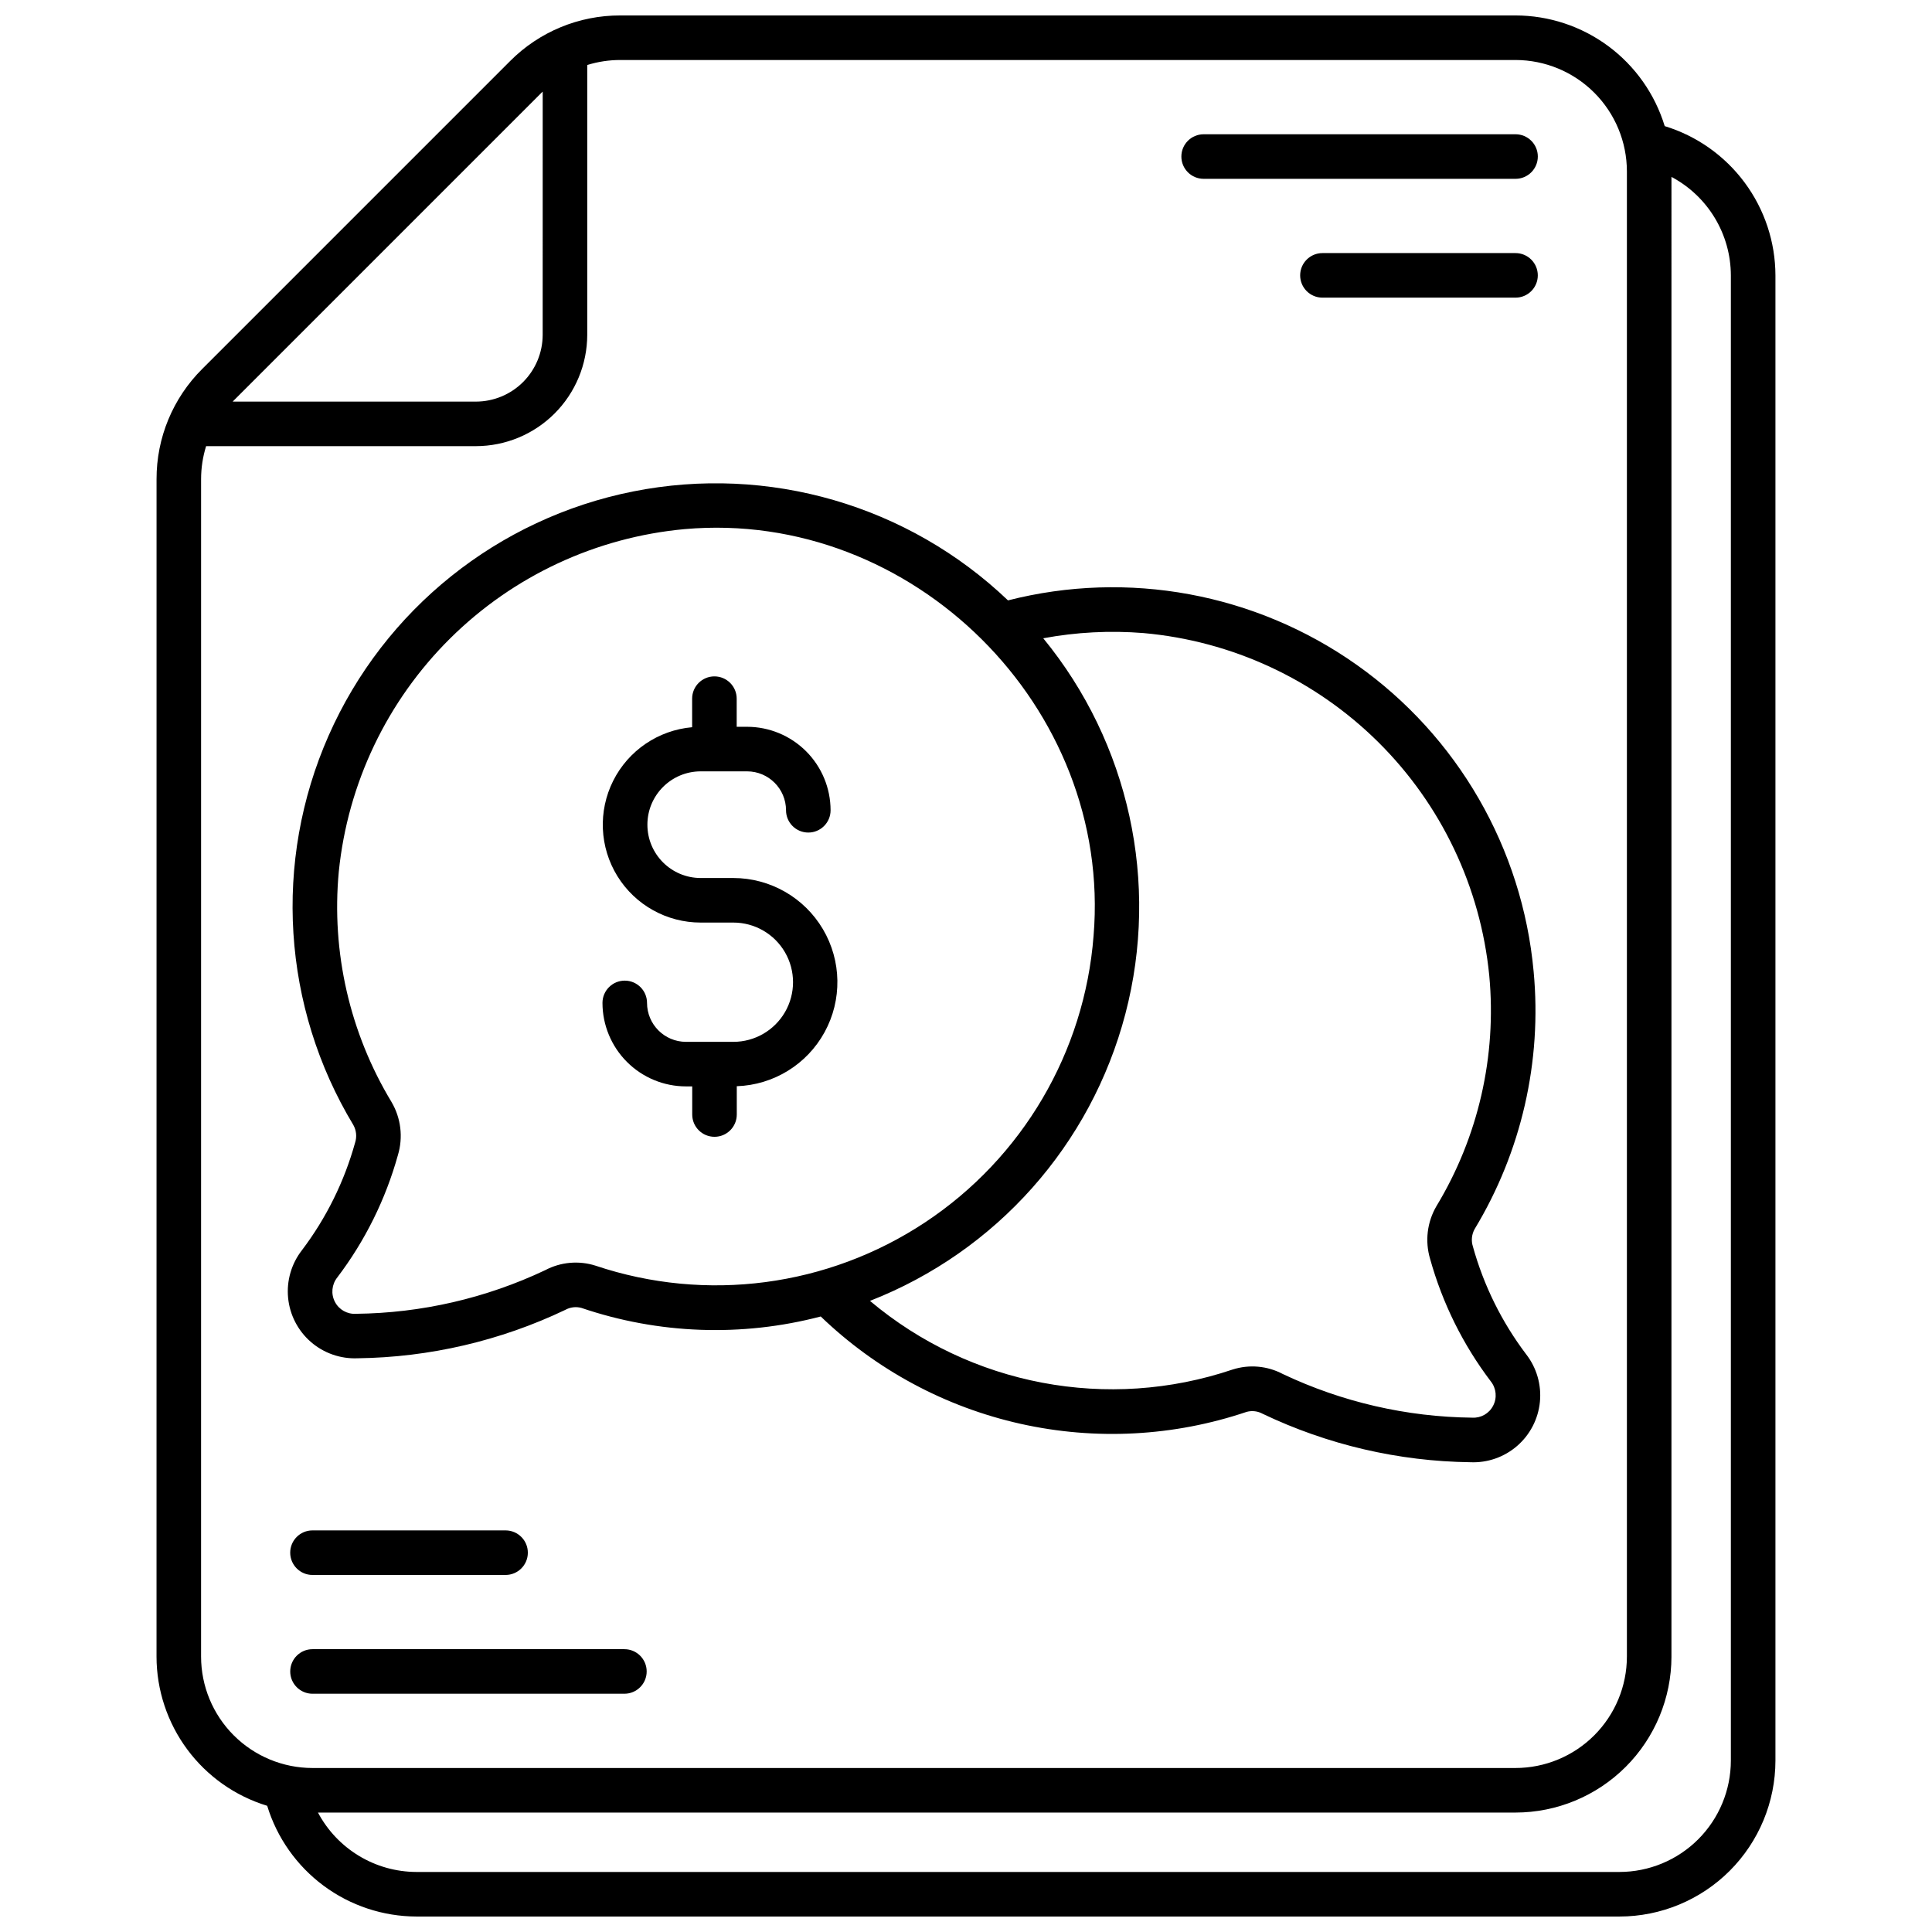
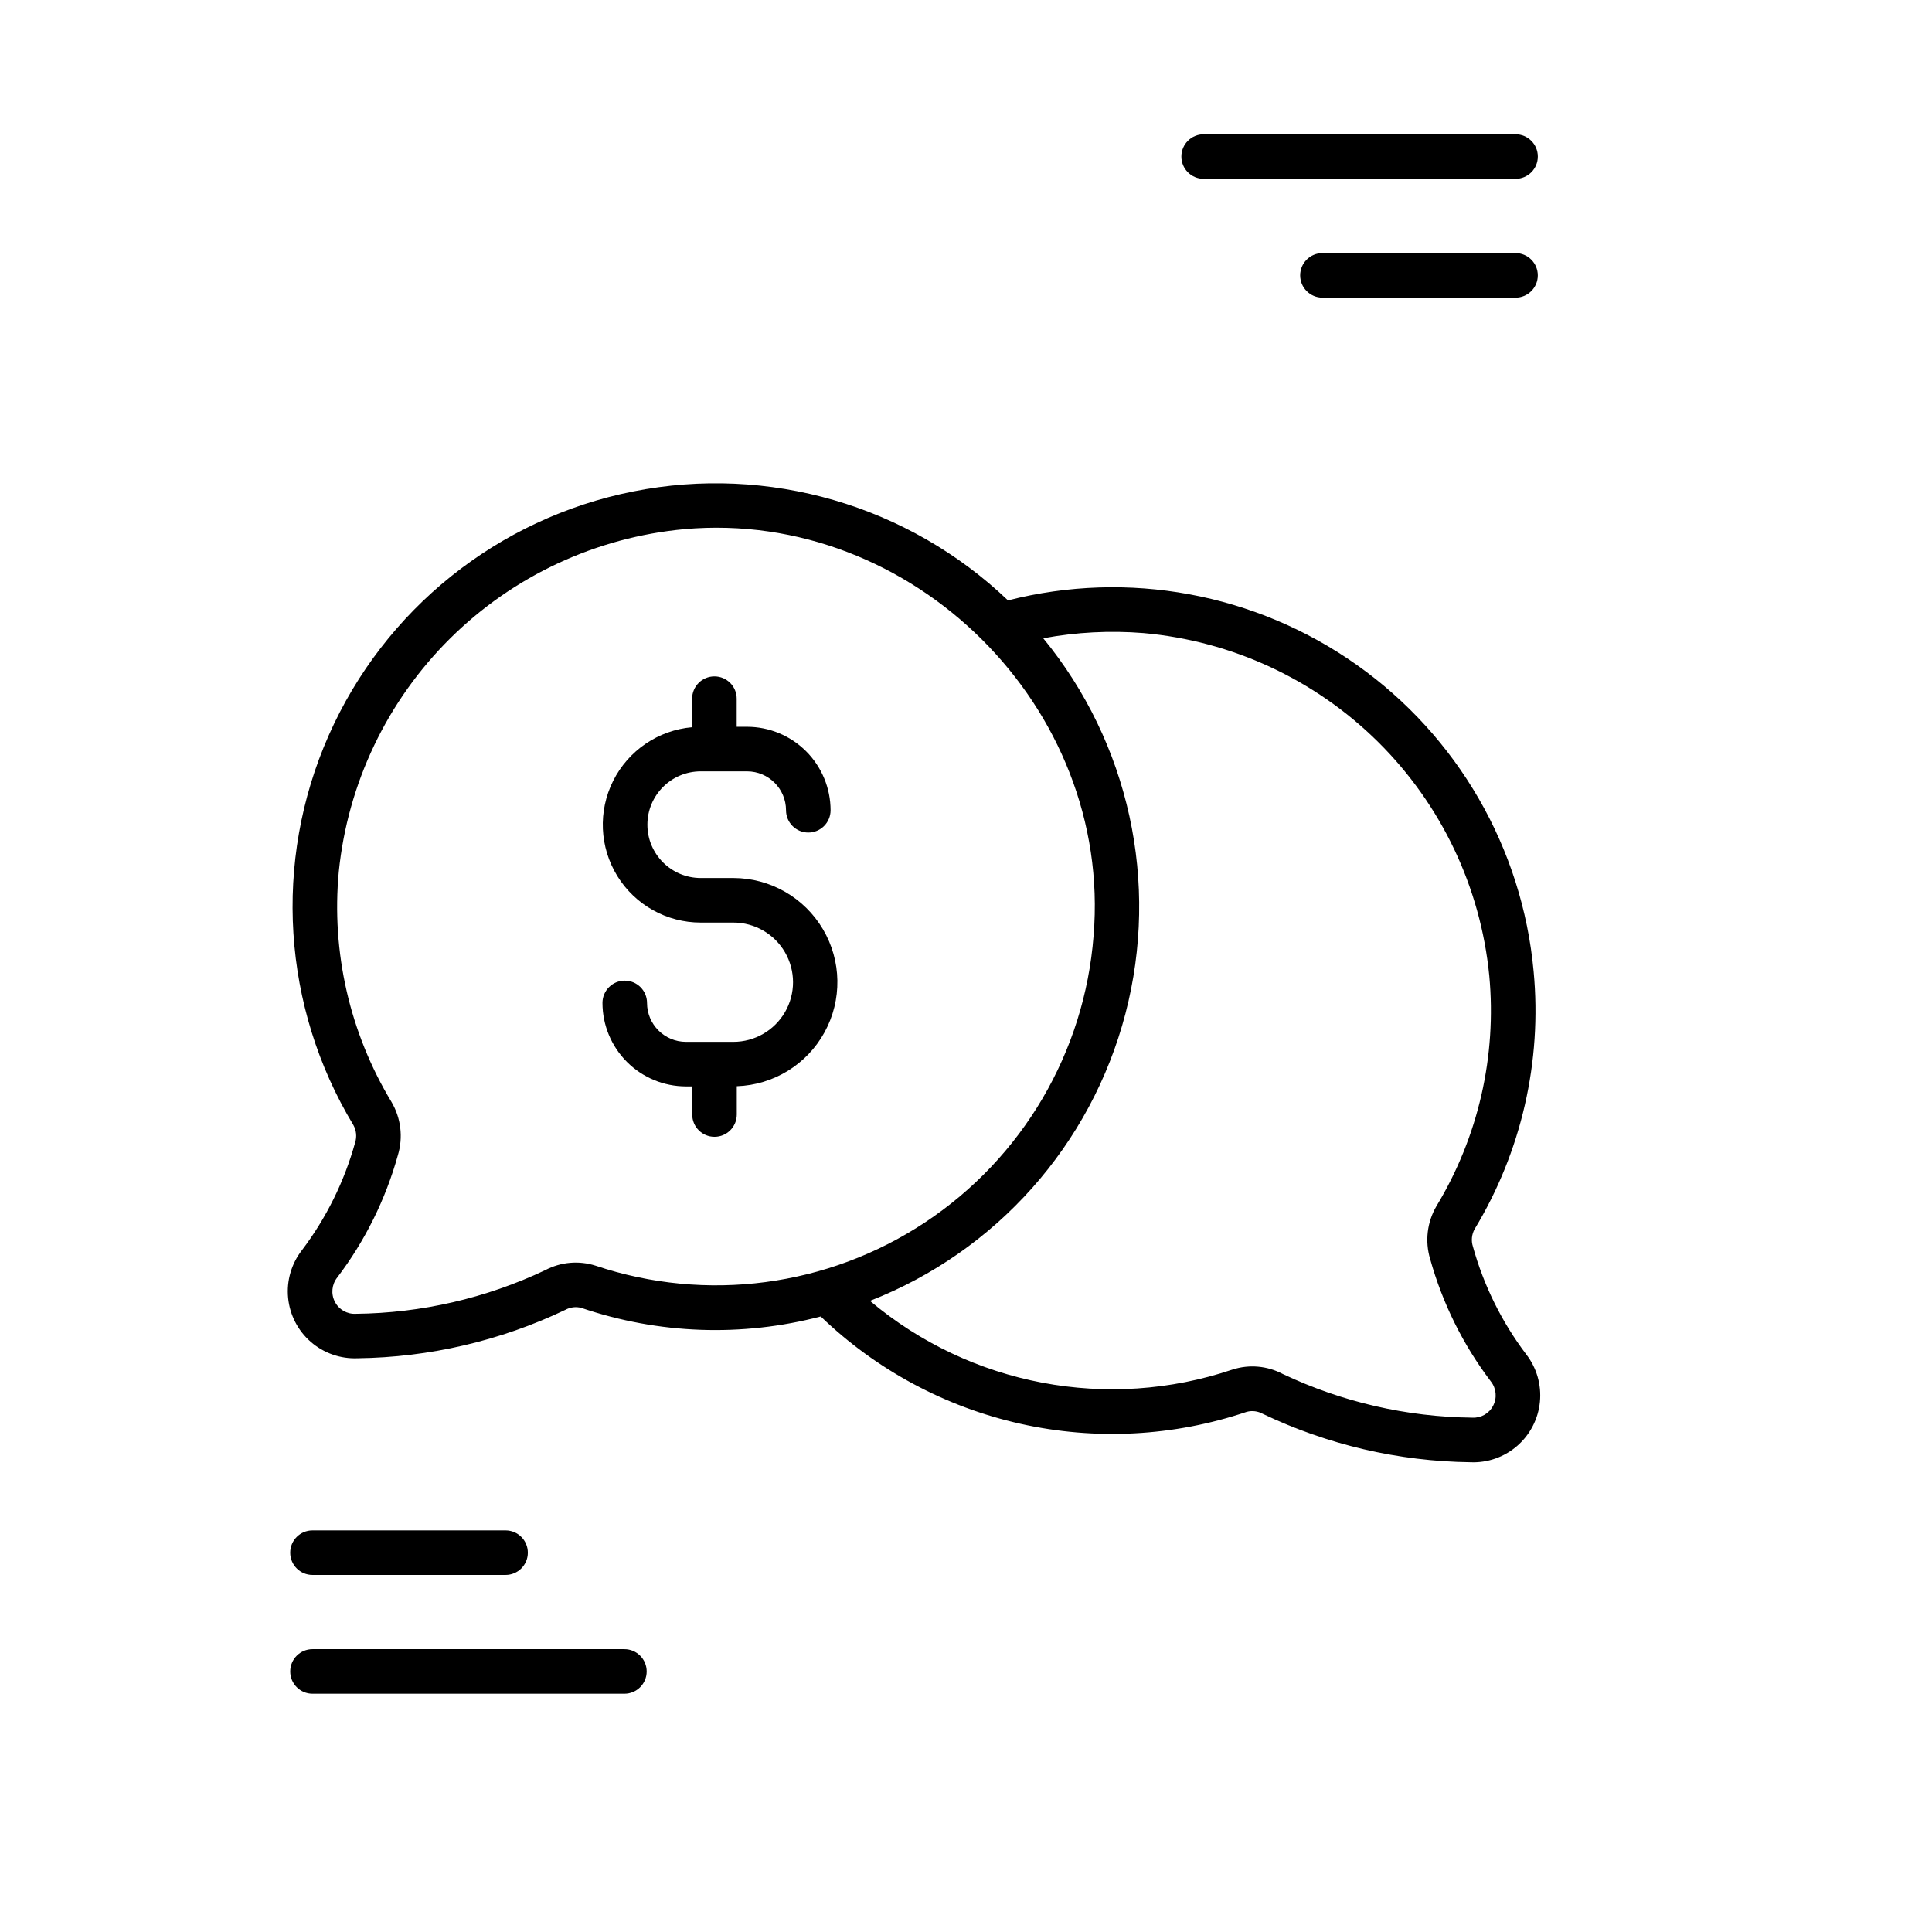
<svg xmlns="http://www.w3.org/2000/svg" width="800px" height="800px" version="1.1" viewBox="144 144 512 512">
  <defs>
    <clipPath id="a">
-       <path d="m185 148.09h430v503.81h-430z" />
-     </clipPath>
+       </clipPath>
  </defs>
  <g clip-path="url(#a)">
    <path d="m185.48 583.02c0.012 8.859 2.871 17.484 8.148 24.602 5.281 7.117 12.703 12.352 21.18 14.934 2.594 8.477 7.832 15.898 14.949 21.18 7.121 5.281 15.742 8.141 24.605 8.164h318.82c10.957-0.012 21.461-4.371 29.211-12.117 7.746-7.75 12.105-18.254 12.117-29.211v-393.6c-0.023-8.859-2.887-17.484-8.168-24.602-5.281-7.117-12.699-12.355-21.176-14.949-2.582-8.477-7.816-15.902-14.934-21.184-7.117-5.277-15.742-8.133-24.602-8.145h-237.23c-10.969-0.035-21.5 4.328-29.234 12.105l-81.57 81.57c-7.781 7.738-12.141 18.266-12.109 29.238zm401.47 0 0.004-392.14c4.738 2.516 8.707 6.273 11.48 10.867 2.773 4.594 4.246 9.855 4.262 15.223v393.6c-0.008 7.828-3.121 15.332-8.656 20.867-5.535 5.531-13.039 8.645-20.863 8.652h-318.82c-5.367-0.016-10.629-1.488-15.223-4.262-4.594-2.773-8.352-6.742-10.867-11.48h317.36c10.957-0.012 21.461-4.371 29.207-12.117 7.75-7.75 12.105-18.254 12.121-29.211zm-381-332.89 81.57-81.57c0.098-0.094 0.199-0.176 0.301-0.273l-0.004 64.43c-0.004 4.695-1.871 9.199-5.191 12.52-3.32 3.32-7.824 5.188-12.52 5.191h-64.441c0.098-0.098 0.18-0.199 0.285-0.297zm-8.66 20.859c0-2.969 0.449-5.918 1.328-8.754h71.488c7.828-0.008 15.332-3.121 20.867-8.656 5.531-5.535 8.645-13.039 8.652-20.863v-71.492c2.84-0.879 5.797-1.328 8.77-1.324h237.23c7.824 0.008 15.328 3.121 20.863 8.656 5.535 5.531 8.648 13.035 8.656 20.863v393.6c-0.008 7.828-3.121 15.328-8.656 20.863-5.535 5.535-13.039 8.648-20.863 8.656h-318.82c-7.824-0.008-15.328-3.121-20.863-8.656-5.535-5.535-8.648-13.035-8.656-20.863z" />
  </g>
  <path d="m462.98 191.39h82.656c3.258 0 5.902-2.644 5.902-5.906 0-3.258-2.644-5.902-5.902-5.902h-82.656c-3.262 0-5.906 2.644-5.906 5.902 0 3.262 2.644 5.906 5.906 5.906z" />
  <path d="m545.63 211.07h-51.172c-3.258 0-5.902 2.644-5.902 5.902 0 3.262 2.644 5.906 5.902 5.906h51.172c3.258 0 5.902-2.644 5.902-5.906 0-3.258-2.644-5.902-5.902-5.902z" />
  <path d="m309.47 581.05h-82.656c-3.258 0-5.902 2.644-5.902 5.906 0 3.258 2.644 5.902 5.902 5.902h82.656c3.262 0 5.906-2.644 5.906-5.902 0-3.262-2.644-5.906-5.906-5.906z" />
  <path d="m226.81 561.38h51.168c3.262 0 5.906-2.644 5.906-5.902 0-3.262-2.644-5.906-5.906-5.906h-51.168c-3.258 0-5.902 2.644-5.902 5.906 0 3.258 2.644 5.902 5.902 5.902z" />
  <path d="m224 475.34c-2.785 3.586-4.09 8.098-3.648 12.613 0.441 4.516 2.594 8.691 6.019 11.668 3.426 2.977 7.859 4.527 12.395 4.336 19.062-0.242 37.844-4.621 55.051-12.832 1.293-0.719 2.816-0.902 4.242-0.52 20.469 6.965 42.531 7.758 63.445 2.277 14.699 14.145 33 23.977 52.906 28.434 19.906 4.457 40.652 3.363 59.98-3.16 1.426-0.383 2.949-0.195 4.242 0.52 17.203 8.215 35.984 12.59 55.047 12.832 4.535 0.195 8.969-1.359 12.395-4.336 3.426-2.977 5.578-7.148 6.019-11.668 0.441-4.516-0.863-9.027-3.648-12.609-6.461-8.543-11.25-18.227-14.109-28.547-0.496-1.543-0.328-3.219 0.457-4.633 12.387-20.484 17.871-44.41 15.637-68.246-2.988-32.672-20.148-62.398-46.953-81.324-26.801-18.926-60.555-25.152-92.348-17.035-26.43-25.23-63.492-36.004-99.328-28.871-35.832 7.129-65.949 31.27-80.707 64.691-14.762 33.426-12.312 71.945 6.559 103.23 0.785 1.418 0.953 3.094 0.457 4.637-2.859 10.32-7.644 20.008-14.109 28.543zm223.04-163.57c23.453 2.082 45.445 12.289 62.176 28.859 16.73 16.57 27.148 38.465 29.453 61.902 2.004 21.328-2.894 42.742-13.98 61.078-2.488 4.234-3.102 9.316-1.691 14.023 3.266 11.727 8.715 22.73 16.07 32.434 1.477 1.844 1.723 4.391 0.617 6.481-1.059 2.051-3.227 3.285-5.531 3.148-17.371-0.184-34.5-4.133-50.199-11.57-4.102-2.172-8.902-2.598-13.324-1.18-33.004 11.129-69.426 4.231-96.078-18.199 33.445-13.07 58.613-41.359 67.695-76.102 9.086-34.738 0.988-71.73-21.777-99.496 8.758-1.629 17.691-2.094 26.57-1.379zm-199.27 124.29c-11.086-18.336-15.988-39.746-13.984-61.078 2.375-23.406 12.816-45.262 29.535-61.82 16.715-16.555 38.668-26.785 62.098-28.938 60.453-5.356 113.4 47.289 108.39 107.76-2.379 30.844-18.852 58.867-44.641 75.949-25.789 17.086-58.016 21.324-87.344 11.484-4.422-1.41-9.223-0.984-13.324 1.184-15.703 7.438-32.828 11.387-50.199 11.57-2.305 0.133-4.473-1.102-5.535-3.148-1.102-2.094-0.855-4.637 0.617-6.484 7.359-9.699 12.812-20.703 16.07-32.434 1.418-4.715 0.805-9.805-1.688-14.047z" />
  <path d="m338.36 420.1h-12.574c-5.695-0.008-10.309-4.625-10.316-10.316 0-3.262-2.644-5.906-5.902-5.906-3.262 0-5.906 2.644-5.906 5.906 0.008 5.863 2.34 11.488 6.488 15.637 4.148 4.148 9.77 6.481 15.637 6.484h1.66v7.457c0 3.262 2.644 5.902 5.906 5.902 3.258 0 5.902-2.641 5.902-5.902v-7.504c9.738-0.328 18.582-5.766 23.266-14.312 4.684-8.543 4.516-18.922-0.441-27.309-4.961-8.391-13.973-13.539-23.719-13.555h-8.66 0.004c-7.809 0-14.137-6.328-14.137-14.133s6.328-14.133 14.137-14.133h12.285-0.004c5.695 0.004 10.312 4.621 10.32 10.316 0 3.258 2.644 5.902 5.906 5.902 3.258 0 5.902-2.644 5.902-5.902-0.008-5.867-2.34-11.492-6.488-15.637-4.148-4.148-9.773-6.481-15.641-6.488h-2.754v-7.457c0-3.258-2.644-5.902-5.902-5.902-3.262 0-5.906 2.644-5.906 5.902v7.57c-8.965 0.785-16.883 6.156-20.922 14.199-4.035 8.043-3.617 17.605 1.113 25.262 4.727 7.656 13.086 12.316 22.086 12.309h8.66-0.004c5.648 0 10.863 3.012 13.688 7.902 2.824 4.891 2.824 10.914 0 15.805-2.824 4.887-8.039 7.902-13.688 7.902z" />
</svg>